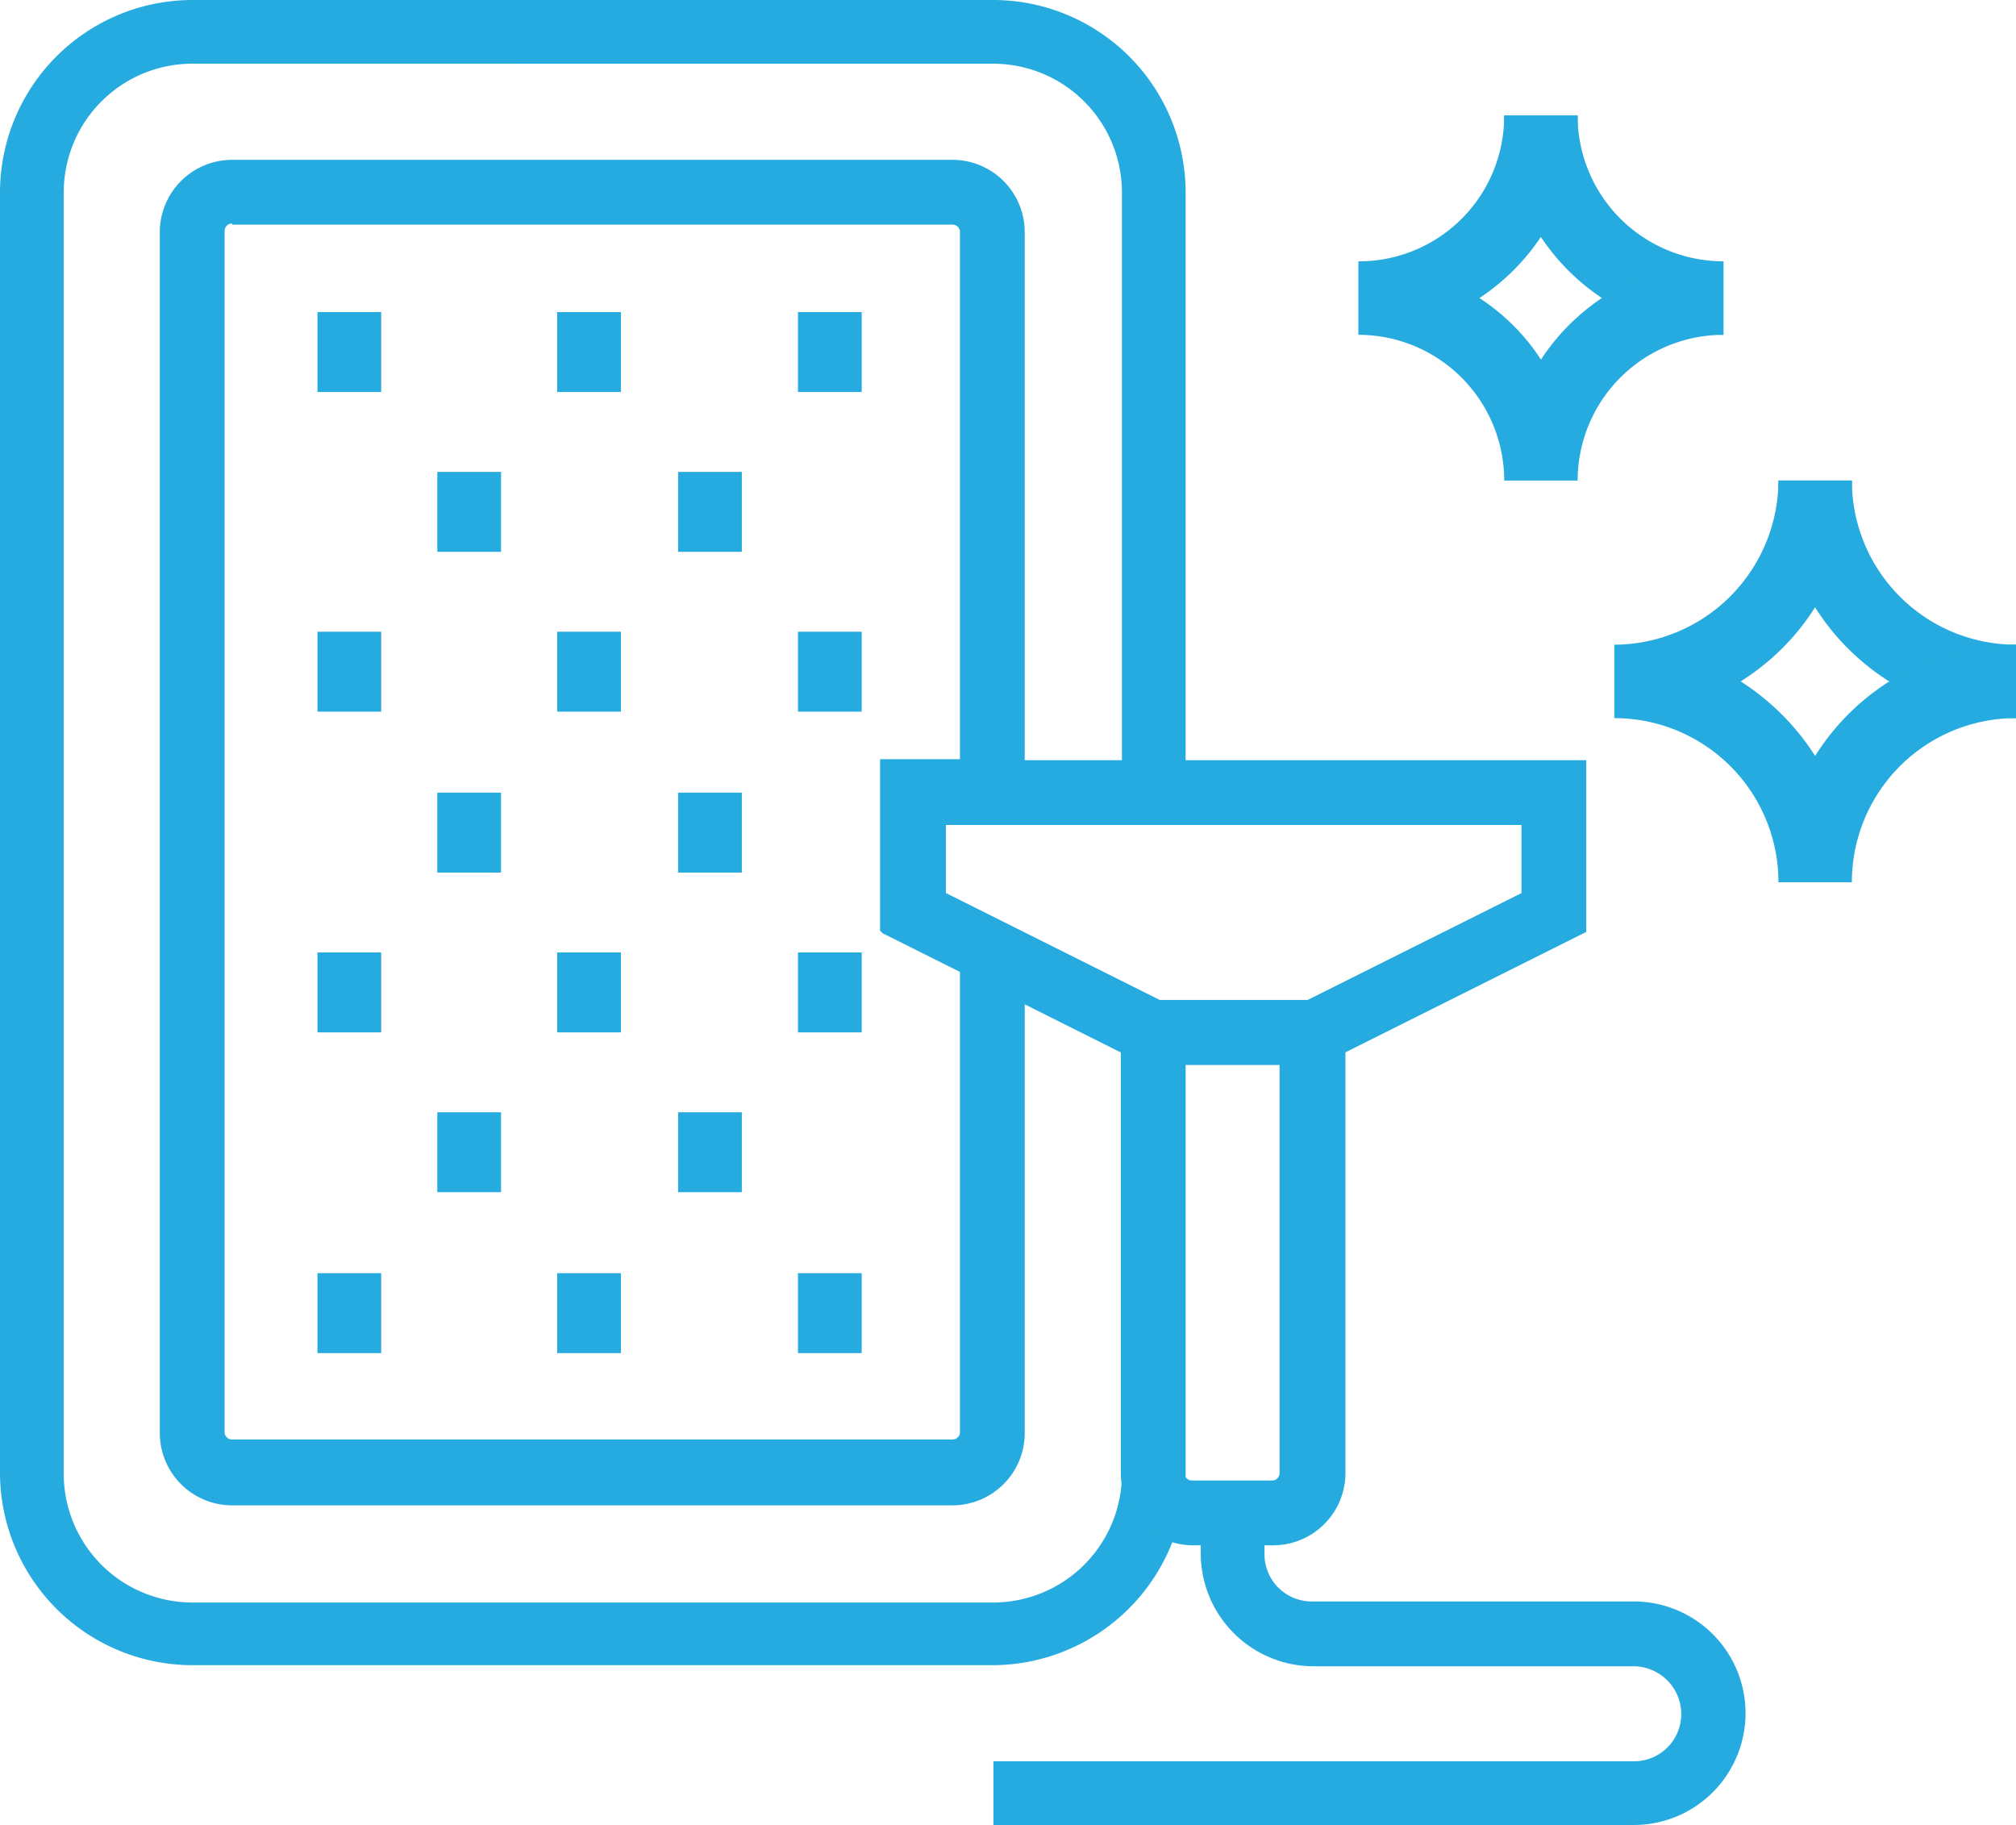
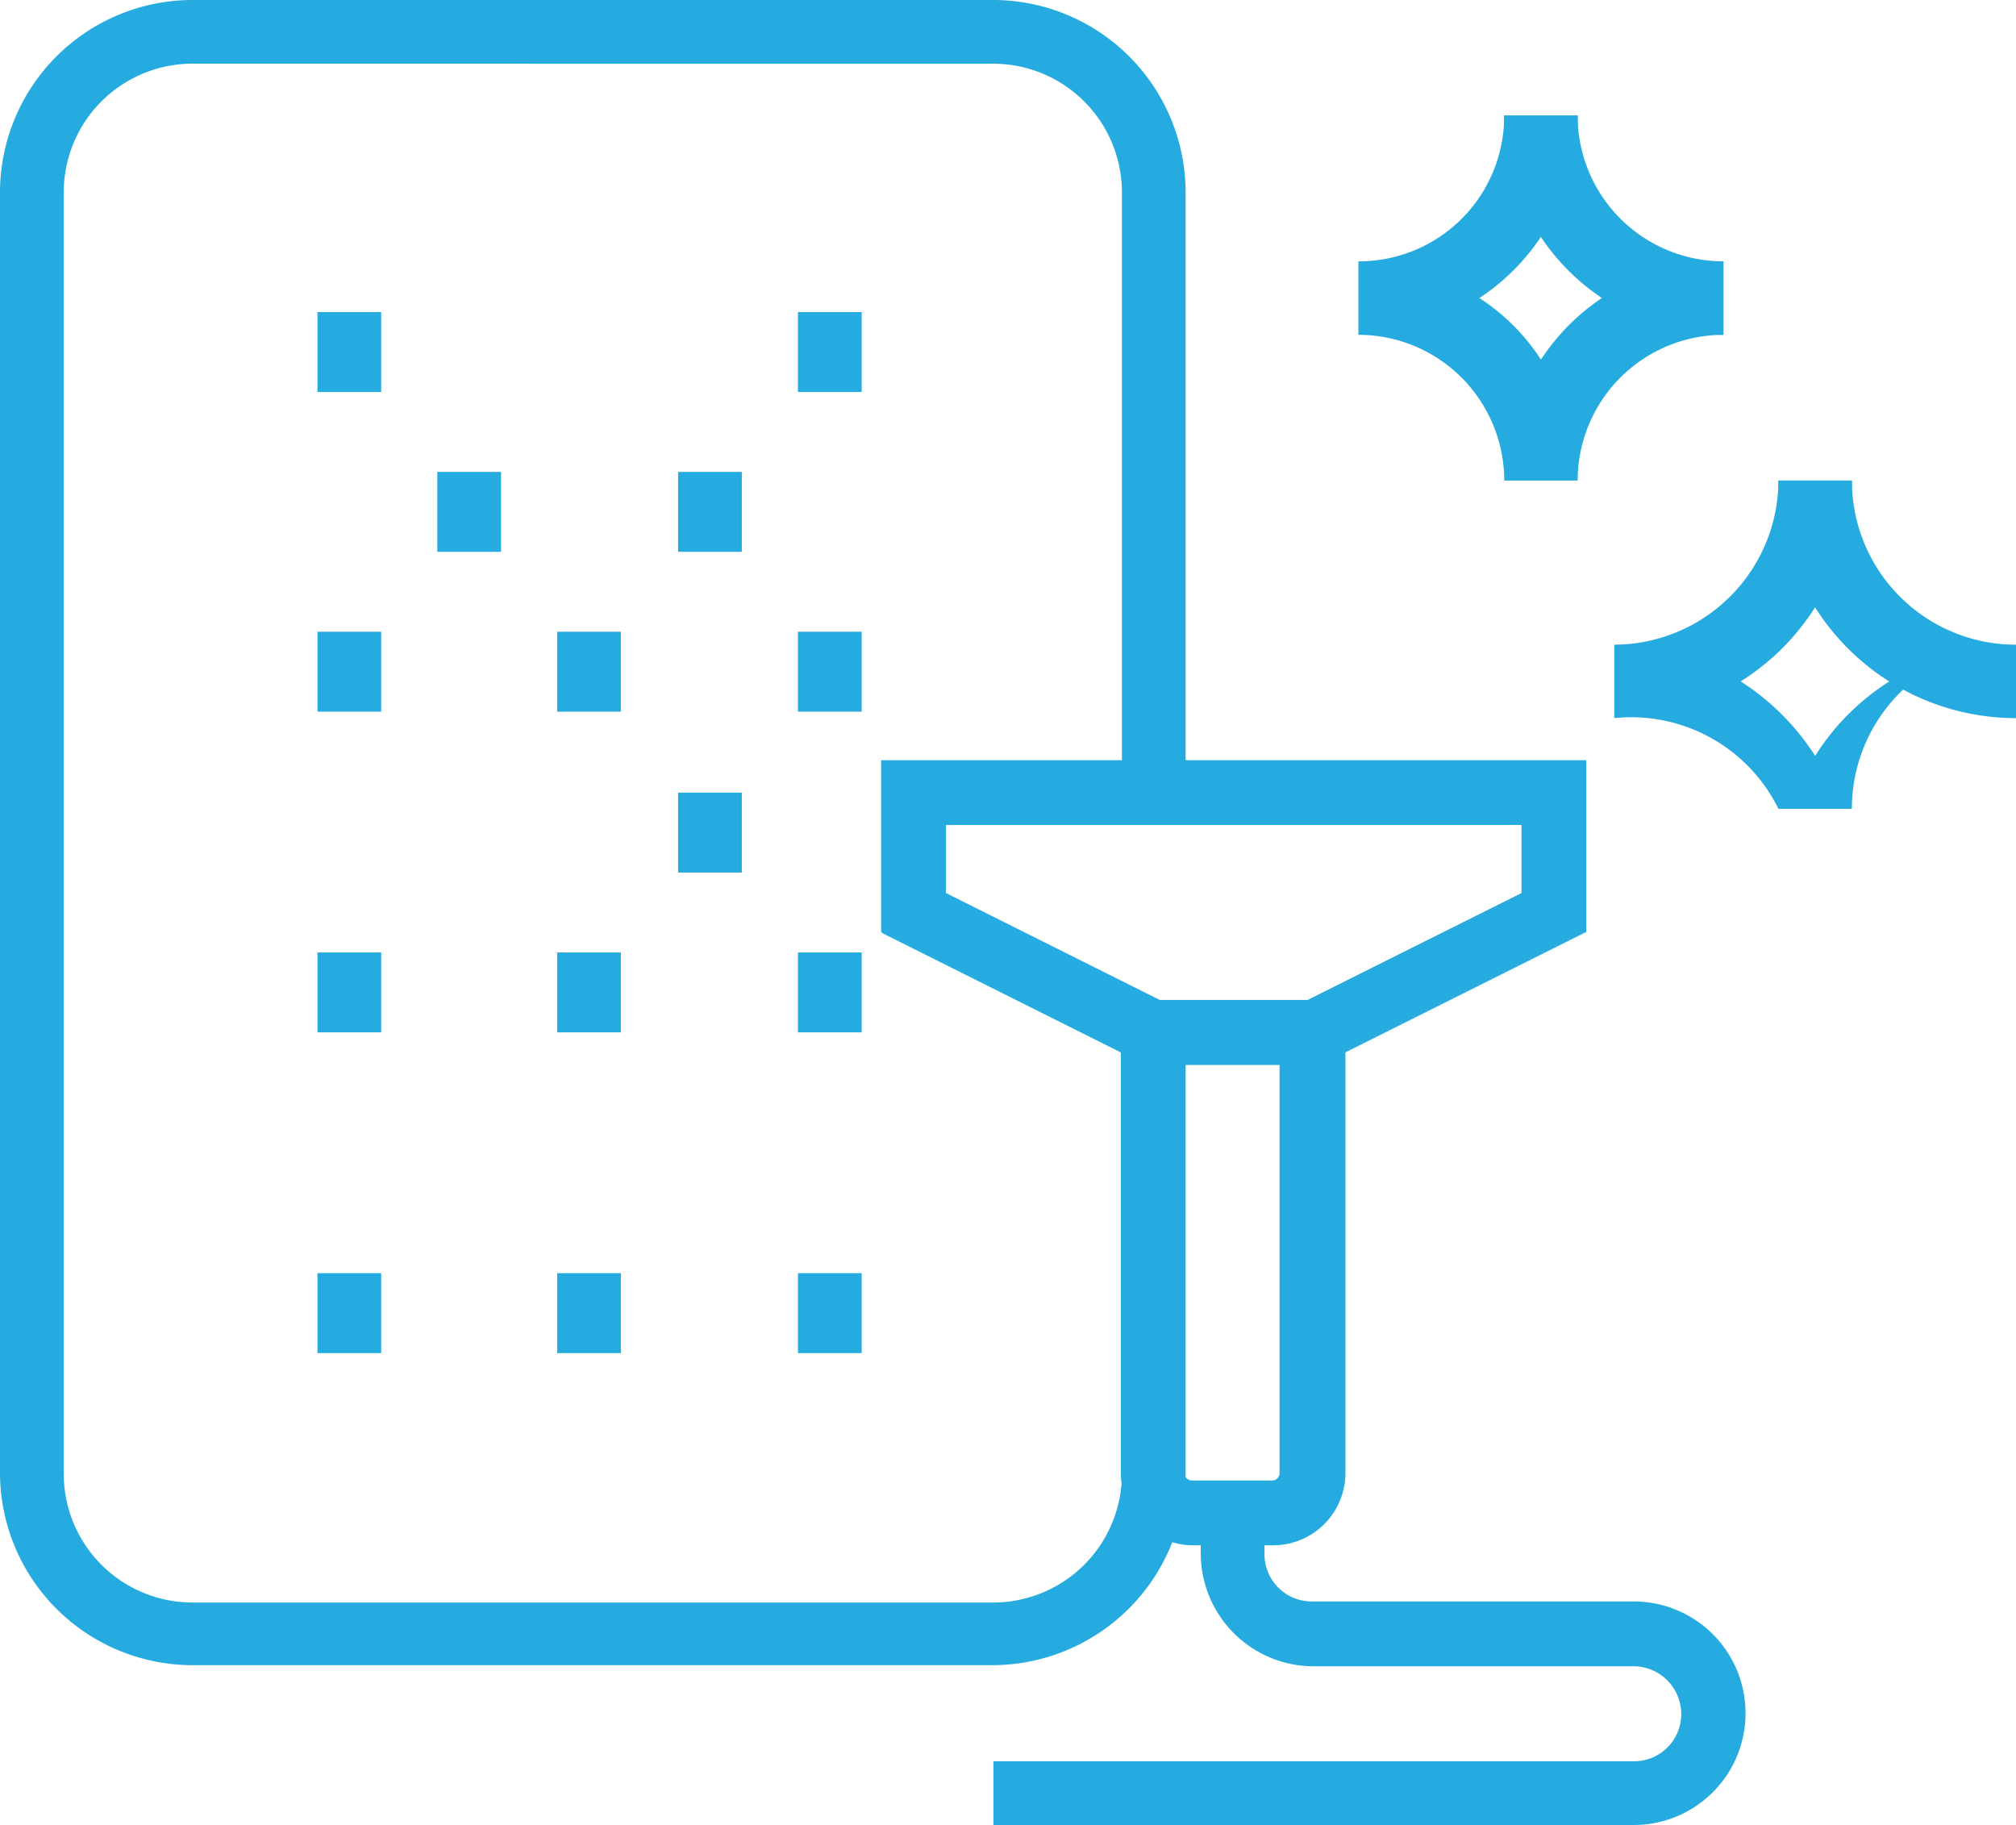
<svg xmlns="http://www.w3.org/2000/svg" width="124.127" height="112.359" viewBox="0 0 124.127 112.359">
  <g id="Carpet_Upholstery_Mattress_Cleaning_Steam_Cleaning_" data-name="Carpet, Upholstery, Mattress Cleaning (Steam Cleaning)" transform="translate(-34.7 -43.5)">
    <g id="Group_1008" data-name="Group 1008" transform="translate(34.7 43.5)">
      <path id="Path_15047" data-name="Path 15047" d="M95.8,146.02H46.534A11.861,11.861,0,0,1,34.7,134.185V55.334A11.861,11.861,0,0,1,46.534,43.5H95.866A11.861,11.861,0,0,1,107.7,55.334v38.96H92.941v4.189l14.76,7.38v28.323A11.918,11.918,0,0,1,95.8,146.02Zm-49.265-98.6a7.931,7.931,0,0,0-7.912,7.912v78.918a7.931,7.931,0,0,0,7.912,7.912H95.866a7.931,7.931,0,0,0,7.912-7.912V108.323l-14.76-7.38V90.372h14.76V55.334a7.931,7.931,0,0,0-7.912-7.912Z" transform="translate(-34.7 -43.5)" fill="#25abdf" />
    </g>
    <g id="Group_1009" data-name="Group 1009" transform="translate(88.952 90.305)">
      <path id="Path_15048" data-name="Path 15048" d="M143.359,132.649H132.589L116.3,124.471V113.9h43.415v10.571Zm-9.84-3.923h8.909l13.3-6.648v-4.189h-35.5v4.189Z" transform="translate(-116.3 -113.9)" fill="#25abdf" />
    </g>
    <g id="Group_1010" data-name="Group 1010" transform="translate(44.54 53.34)">
-       <path id="Path_15049" data-name="Path 15049" d="M98.3,141.14H53.954a4.455,4.455,0,0,1-4.454-4.454V62.754A4.455,4.455,0,0,1,53.954,58.3H98.3a4.455,4.455,0,0,1,4.454,4.454v36.5h-4.92v4.189l4.92,2.46v30.783A4.455,4.455,0,0,1,98.3,141.14ZM53.954,62.223a.454.454,0,0,0-.465.465v73.931a.454.454,0,0,0,.465.465H98.3a.454.454,0,0,0,.465-.465V108.23l-4.92-2.46V95.2h4.92V62.754a.454.454,0,0,0-.465-.465H53.954Z" transform="translate(-49.5 -58.3)" fill="#25abdf" />
-     </g>
+       </g>
    <g id="Group_1011" data-name="Group 1011" transform="translate(103.711 105.065)">
      <path id="Path_15050" data-name="Path 15050" d="M147.874,169.675h-4.92a4.455,4.455,0,0,1-4.454-4.454V136.1h13.829v29.12A4.455,4.455,0,0,1,147.874,169.675Zm-5.452-29.586V165.22a.454.454,0,0,0,.465.465h4.92a.454.454,0,0,0,.465-.465V140.089Z" transform="translate(-138.5 -136.1)" fill="#25abdf" />
    </g>
    <g id="Group_1012" data-name="Group 1012" transform="translate(95.866 136.712)">
      <path id="Path_15051" data-name="Path 15051" d="M166.126,202.848H126.7v-3.923h39.426A2.908,2.908,0,0,0,169.051,196a2.951,2.951,0,0,0-2.925-2.925H146.38a6.952,6.952,0,0,1-6.914-6.914V183.7h3.923v2.46a2.908,2.908,0,0,0,2.925,2.925h19.813a6.881,6.881,0,1,1,0,13.762Z" transform="translate(-126.7 -183.7)" fill="#25abdf" />
    </g>
    <g id="Group_1013" data-name="Group 1013" transform="translate(54.247 62.714)">
      <rect id="Rectangle_997" data-name="Rectangle 997" width="3.923" height="4.92" transform="translate(0 0)" fill="#25abdf" />
    </g>
    <g id="Group_1014" data-name="Group 1014" transform="translate(83.832 62.714)">
      <rect id="Rectangle_998" data-name="Rectangle 998" width="3.923" height="4.92" transform="translate(0 0)" fill="#25abdf" />
    </g>
    <g id="Group_1015" data-name="Group 1015" transform="translate(69.006 62.714)">
-       <rect id="Rectangle_999" data-name="Rectangle 999" width="3.923" height="4.92" transform="translate(0 0)" fill="#25abdf" />
-     </g>
+       </g>
    <g id="Group_1016" data-name="Group 1016" transform="translate(61.626 72.554)">
      <rect id="Rectangle_1000" data-name="Rectangle 1000" width="3.923" height="4.92" transform="translate(0)" fill="#25abdf" />
    </g>
    <g id="Group_1017" data-name="Group 1017" transform="translate(76.452 72.554)">
      <rect id="Rectangle_1001" data-name="Rectangle 1001" width="3.923" height="4.92" fill="#25abdf" />
    </g>
    <g id="Group_1018" data-name="Group 1018" transform="translate(54.247 82.394)">
      <rect id="Rectangle_1002" data-name="Rectangle 1002" width="3.923" height="4.92" transform="translate(0)" fill="#25abdf" />
    </g>
    <g id="Group_1019" data-name="Group 1019" transform="translate(83.832 82.394)">
      <rect id="Rectangle_1003" data-name="Rectangle 1003" width="3.923" height="4.92" fill="#25abdf" />
    </g>
    <g id="Group_1020" data-name="Group 1020" transform="translate(69.006 82.394)">
      <rect id="Rectangle_1004" data-name="Rectangle 1004" width="3.923" height="4.92" fill="#25abdf" />
    </g>
    <g id="Group_1021" data-name="Group 1021" transform="translate(61.626 92.3)">
-       <rect id="Rectangle_1005" data-name="Rectangle 1005" width="3.923" height="4.92" transform="translate(0)" fill="#25abdf" />
-     </g>
+       </g>
    <g id="Group_1022" data-name="Group 1022" transform="translate(76.452 92.3)">
      <rect id="Rectangle_1006" data-name="Rectangle 1006" width="3.923" height="4.92" fill="#25abdf" />
    </g>
    <g id="Group_1023" data-name="Group 1023" transform="translate(54.247 102.14)">
      <rect id="Rectangle_1007" data-name="Rectangle 1007" width="3.923" height="4.92" transform="translate(0)" fill="#25abdf" />
    </g>
    <g id="Group_1024" data-name="Group 1024" transform="translate(83.832 102.14)">
      <rect id="Rectangle_1008" data-name="Rectangle 1008" width="3.923" height="4.92" fill="#25abdf" />
    </g>
    <g id="Group_1025" data-name="Group 1025" transform="translate(69.006 102.14)">
      <rect id="Rectangle_1009" data-name="Rectangle 1009" width="3.923" height="4.92" fill="#25abdf" />
    </g>
    <g id="Group_1026" data-name="Group 1026" transform="translate(54.247 121.886)">
      <rect id="Rectangle_1010" data-name="Rectangle 1010" width="3.923" height="4.92" transform="translate(0)" fill="#25abdf" />
    </g>
    <g id="Group_1027" data-name="Group 1027" transform="translate(83.832 121.886)">
      <rect id="Rectangle_1011" data-name="Rectangle 1011" width="3.923" height="4.92" fill="#25abdf" />
    </g>
    <g id="Group_1028" data-name="Group 1028" transform="translate(69.006 121.886)">
      <rect id="Rectangle_1012" data-name="Rectangle 1012" width="3.923" height="4.92" fill="#25abdf" />
    </g>
    <g id="Group_1029" data-name="Group 1029" transform="translate(61.626 111.979)">
-       <rect id="Rectangle_1013" data-name="Rectangle 1013" width="3.923" height="4.92" transform="translate(0)" fill="#25abdf" />
-     </g>
+       </g>
    <g id="Group_1030" data-name="Group 1030" transform="translate(76.452 111.979)">
-       <rect id="Rectangle_1014" data-name="Rectangle 1014" width="3.923" height="4.92" fill="#25abdf" />
-     </g>
+       </g>
    <g id="Group_1033" data-name="Group 1033" transform="translate(118.338 50.614)">
      <g id="Group_1031" data-name="Group 1031" transform="translate(8.975)">
        <path id="Path_15052" data-name="Path 15052" d="M174,54.2h4.521a8.98,8.98,0,0,0,8.975,8.975V67.7A13.506,13.506,0,0,1,174,54.2Z" transform="translate(-174 -54.2)" fill="#25abdf" />
      </g>
      <g id="Group_1032" data-name="Group 1032">
        <path id="Path_15053" data-name="Path 15053" d="M169.475,54.2H174a13.452,13.452,0,0,1-6.05,11.236,12.87,12.87,0,0,1,3.79,3.79,13.364,13.364,0,0,1,11.236-6.05V67.7A8.98,8.98,0,0,0,174,76.672h-4.521A8.98,8.98,0,0,0,160.5,67.7V63.175A8.938,8.938,0,0,0,169.475,54.2Z" transform="translate(-160.5 -54.2)" fill="#25abdf" />
      </g>
    </g>
    <g id="Group_1036" data-name="Group 1036" transform="translate(134.095 73.086)">
      <g id="Group_1034" data-name="Group 1034" transform="translate(10.106)">
        <path id="Path_15054" data-name="Path 15054" d="M199.4,88h4.521a10.1,10.1,0,0,0,10.106,10.106v4.521A14.627,14.627,0,0,1,199.4,88Z" transform="translate(-199.4 -88)" fill="#25abdf" />
      </g>
      <g id="Group_1035" data-name="Group 1035">
-         <path id="Path_15055" data-name="Path 15055" d="M194.306,88h4.521a14.608,14.608,0,0,1-6.848,12.366,15.1,15.1,0,0,1,4.587,4.587,14.608,14.608,0,0,1,12.366-6.848v4.521a10.1,10.1,0,0,0-10.106,10.106h-4.521A10.1,10.1,0,0,0,184.2,102.627V98.106A10.144,10.144,0,0,0,194.306,88Z" transform="translate(-184.2 -88)" fill="#25abdf" />
+         <path id="Path_15055" data-name="Path 15055" d="M194.306,88h4.521a14.608,14.608,0,0,1-6.848,12.366,15.1,15.1,0,0,1,4.587,4.587,14.608,14.608,0,0,1,12.366-6.848a10.1,10.1,0,0,0-10.106,10.106h-4.521A10.1,10.1,0,0,0,184.2,102.627V98.106A10.144,10.144,0,0,0,194.306,88Z" transform="translate(-184.2 -88)" fill="#25abdf" />
      </g>
    </g>
  </g>
</svg>